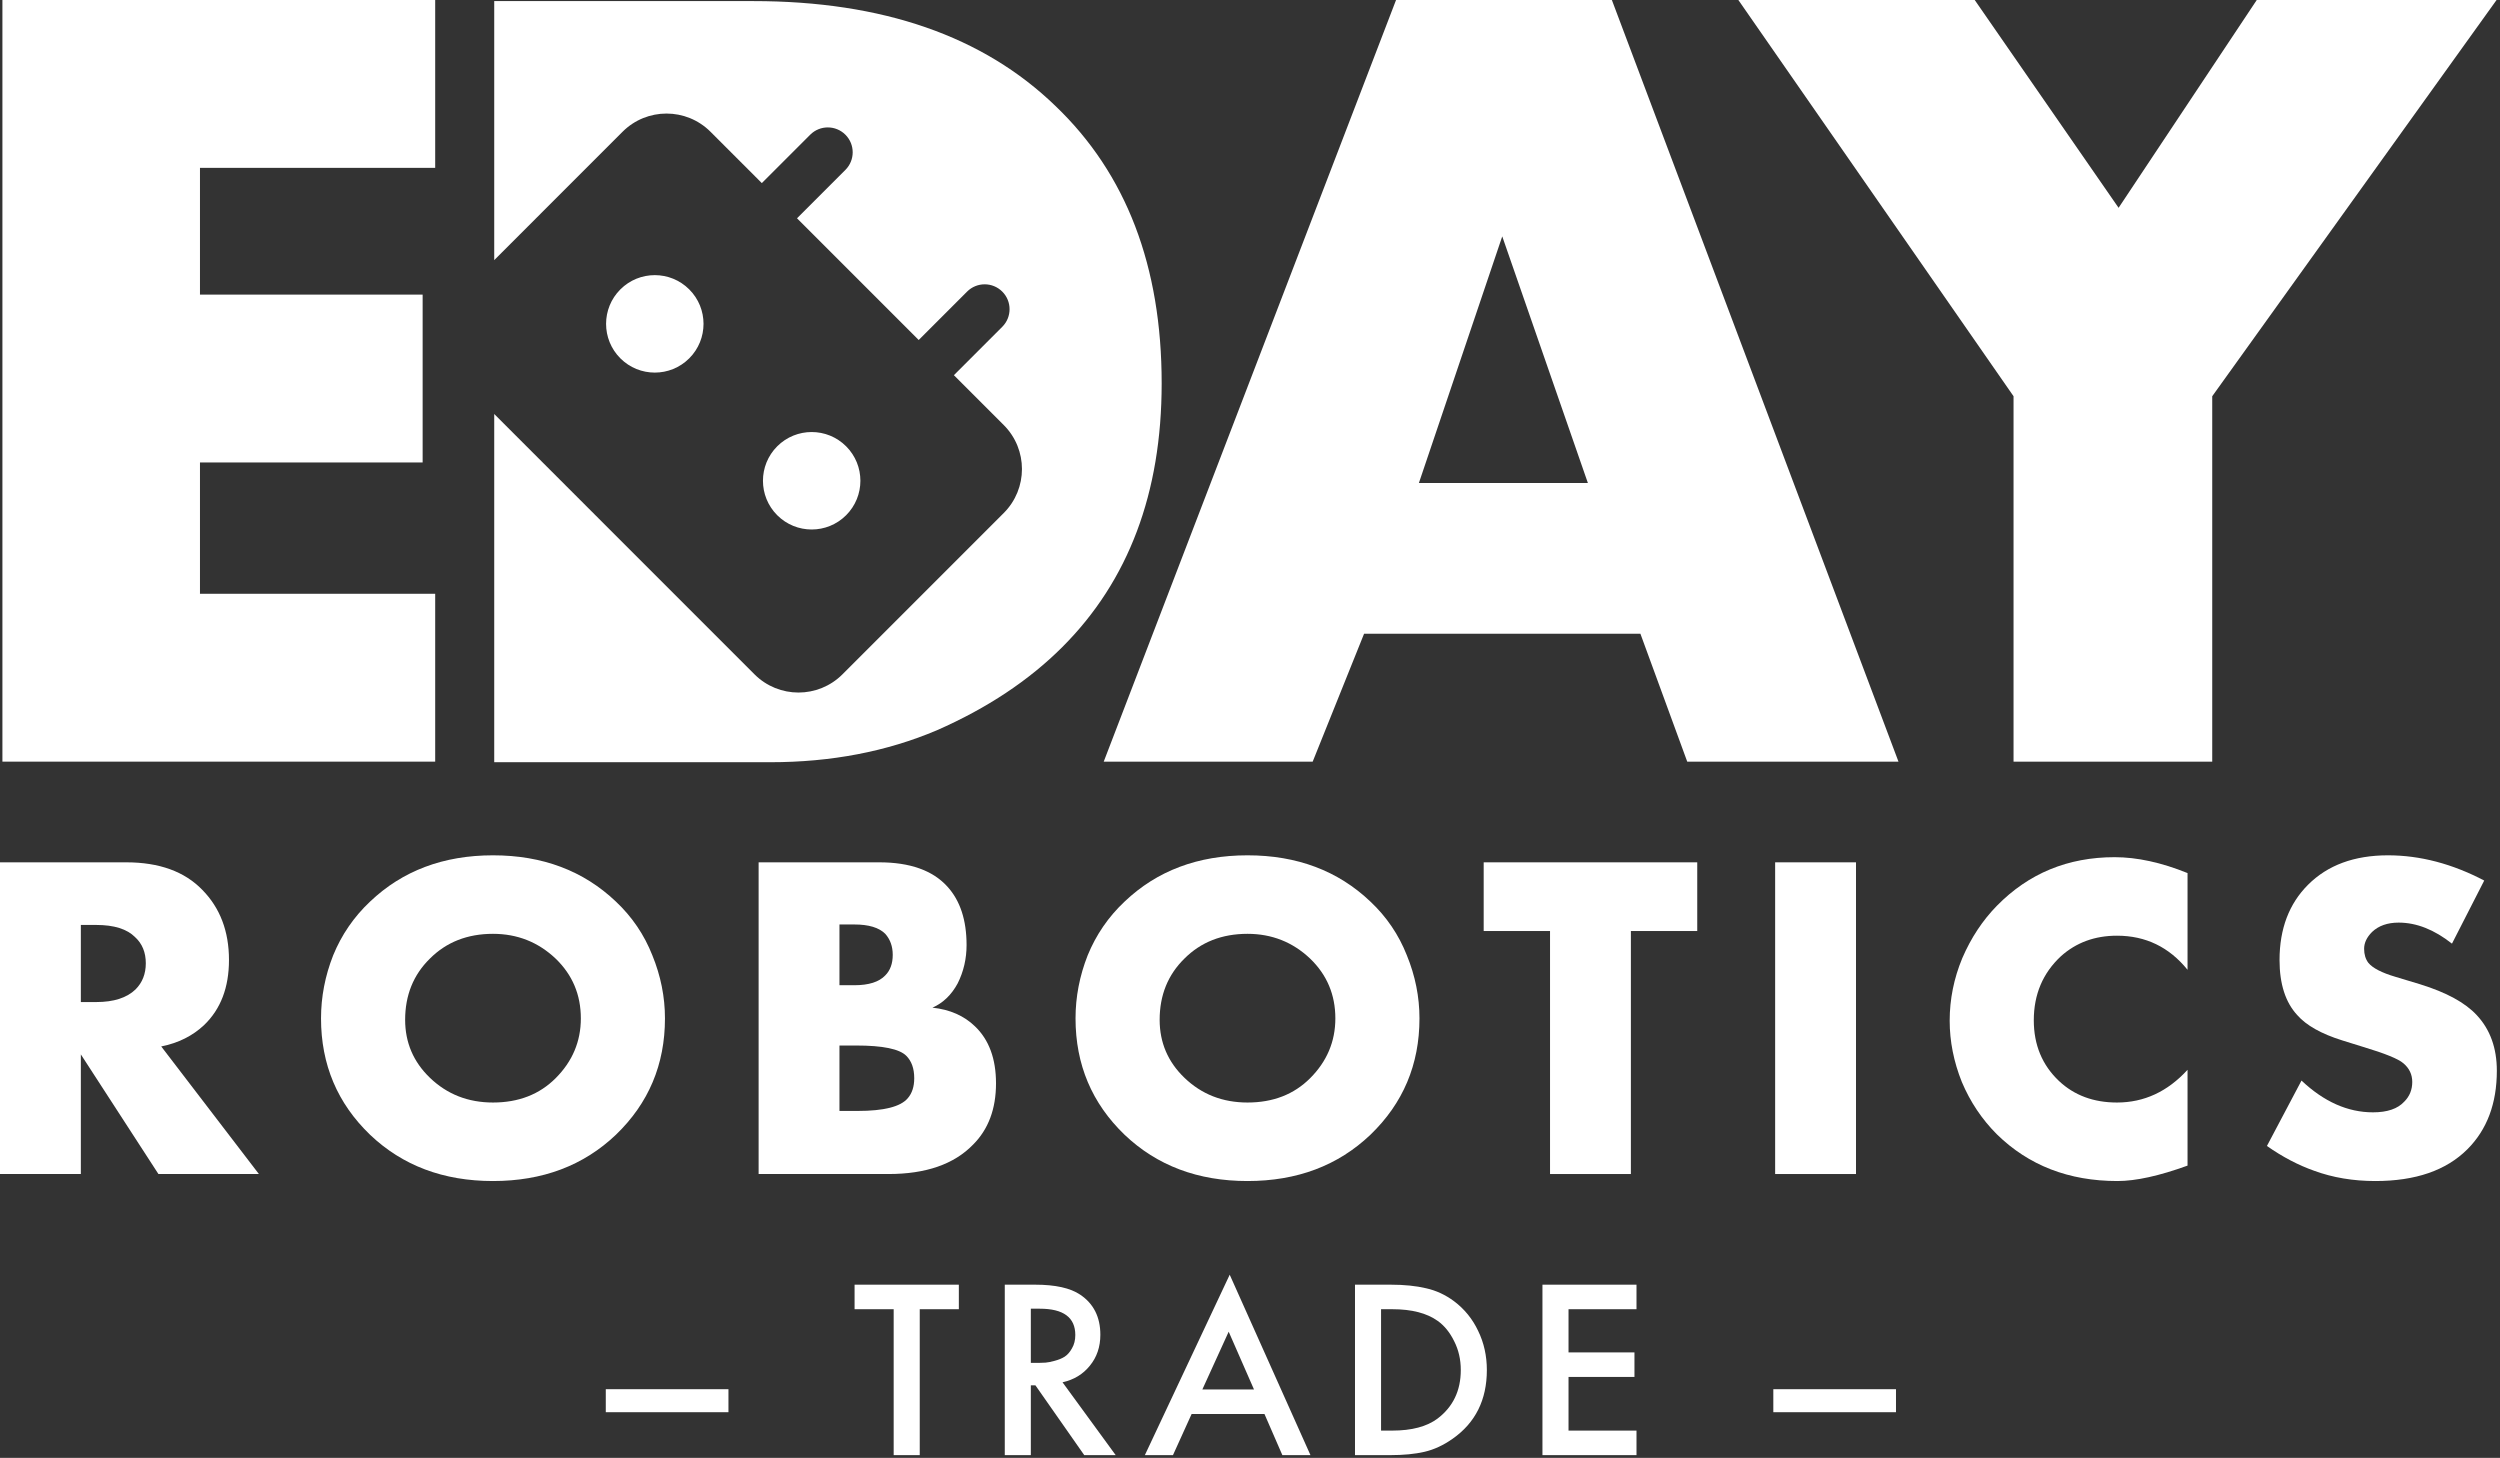
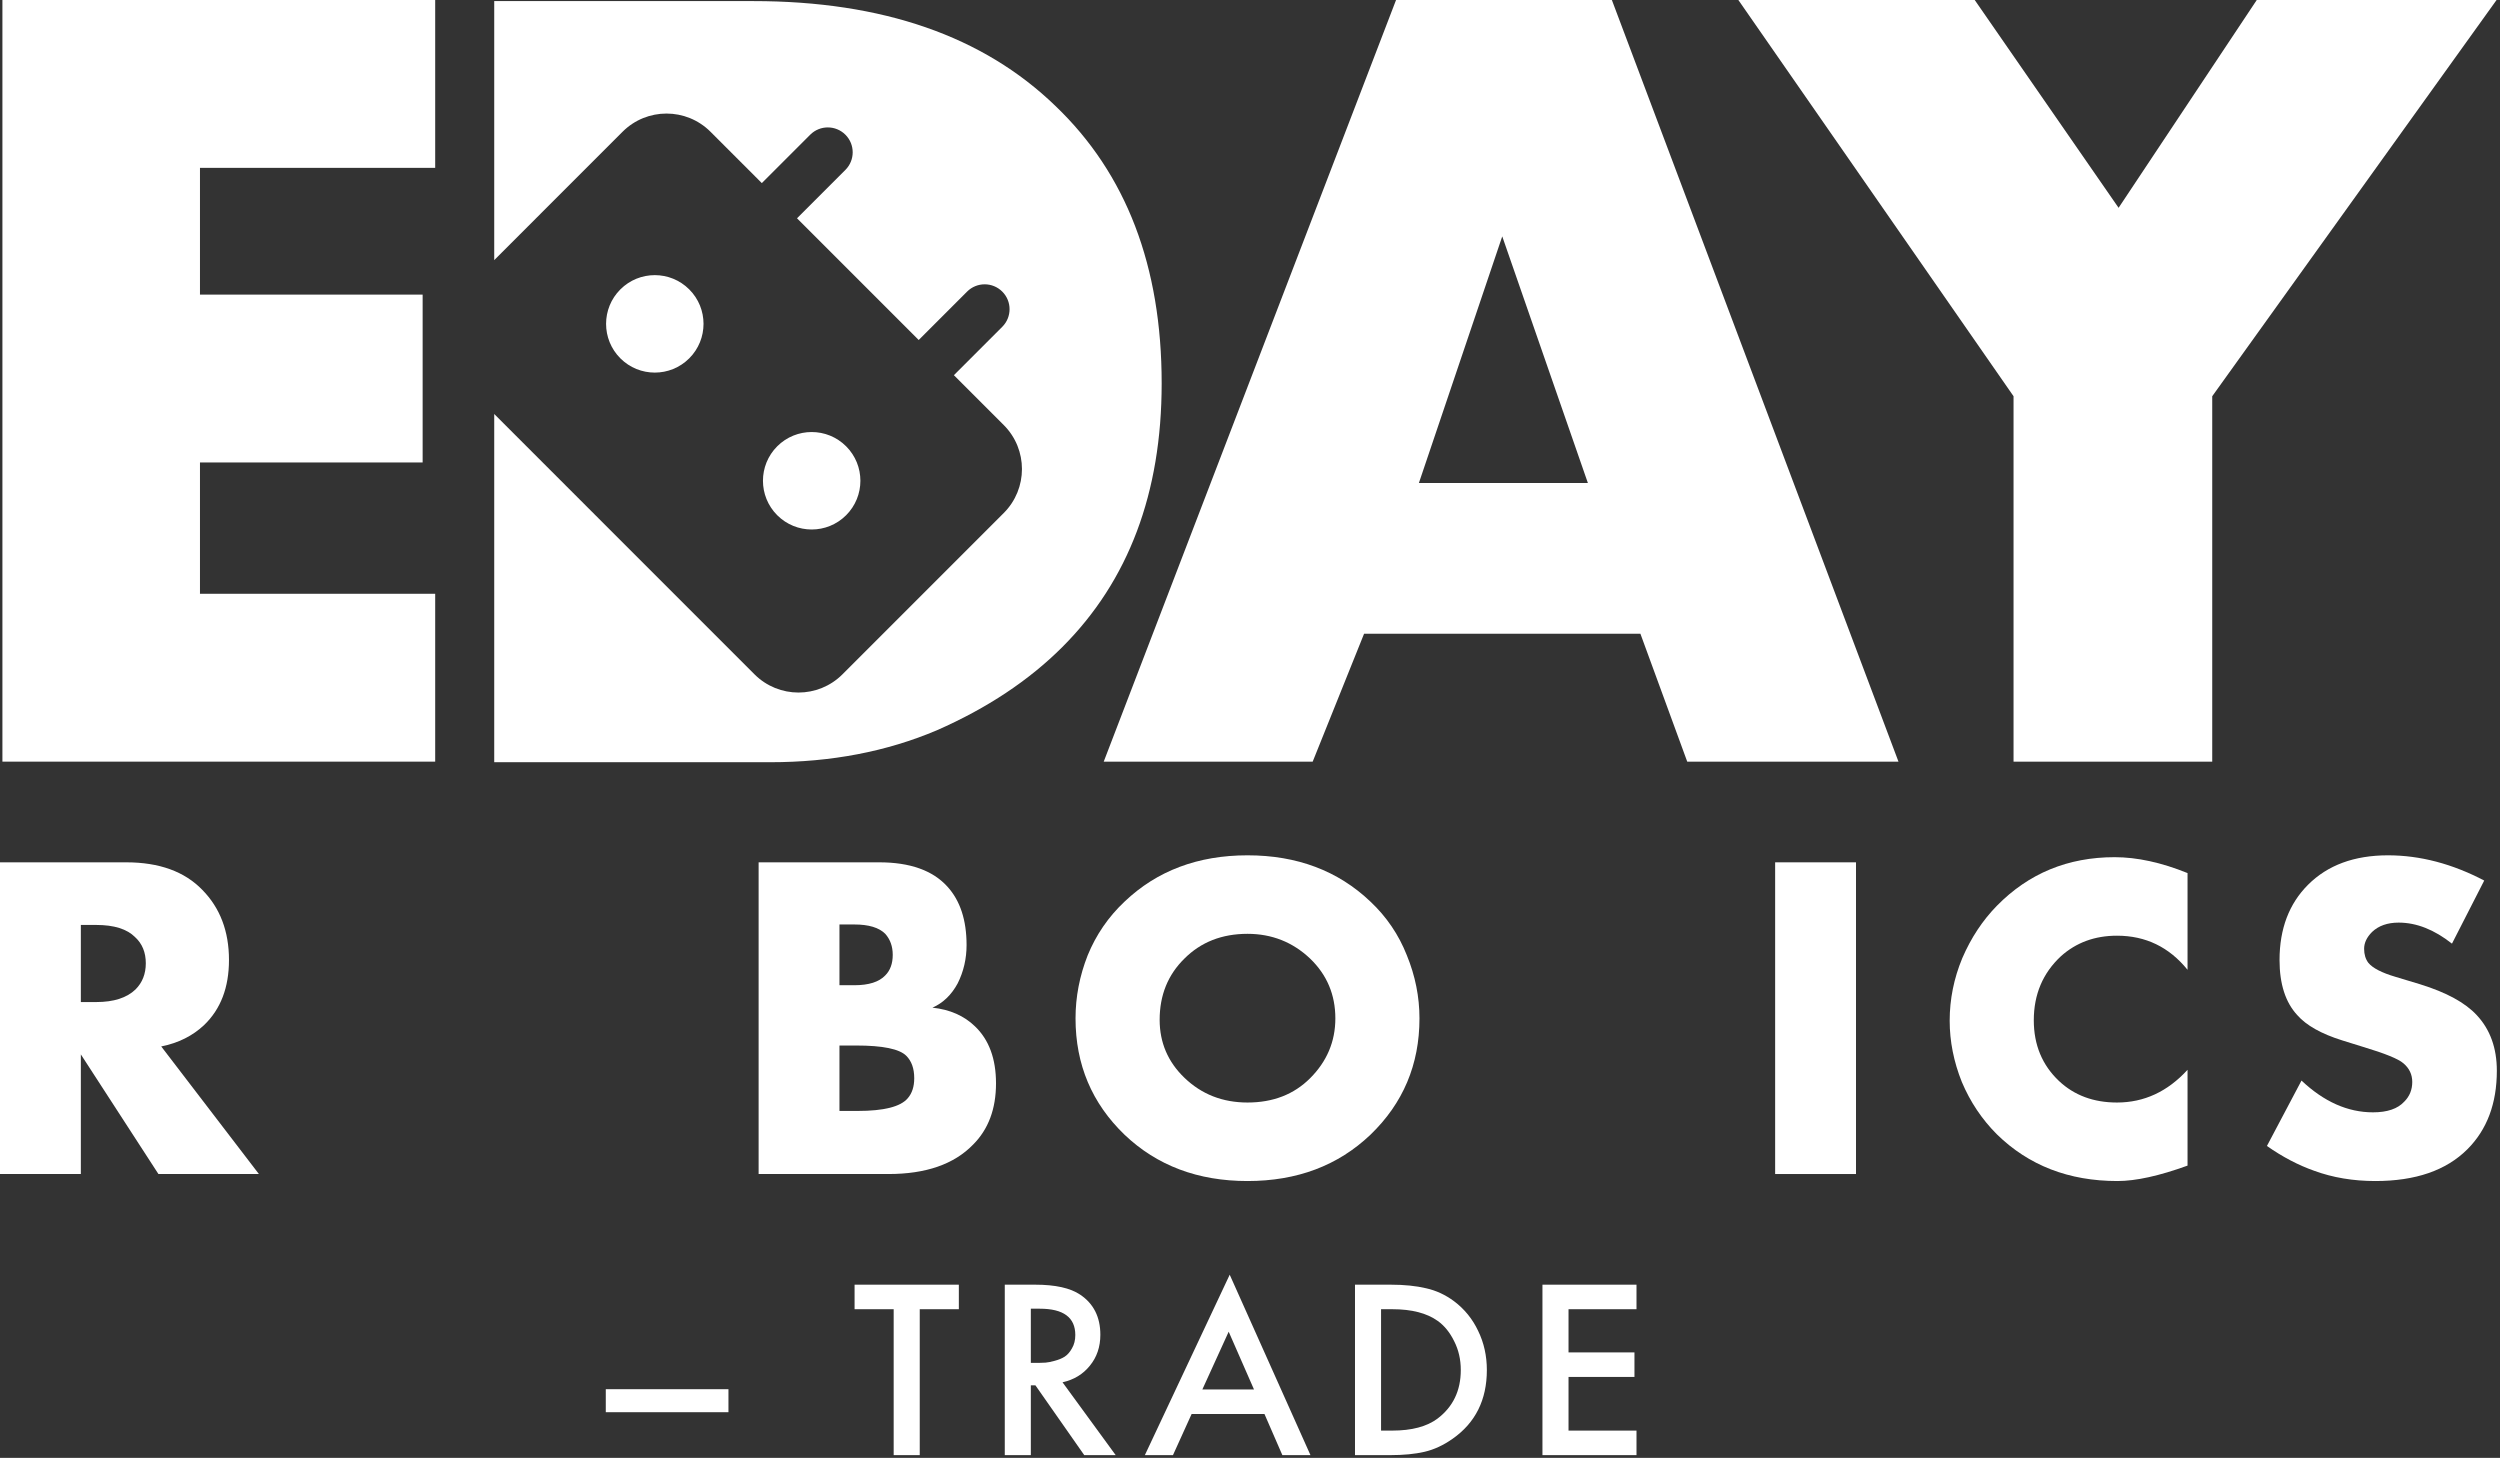
<svg xmlns="http://www.w3.org/2000/svg" width="427" height="249" viewBox="0 0 427 249" fill="none">
  <rect x="0" y="0" width="427" height="249" fill="#333333" stroke="none" />
  <path d="M387.19 195.734L393.096 184.56C396.928 188.178 400.998 189.987 405.308 189.987C407.756 189.987 409.539 189.376 410.656 188.152C411.561 187.247 412.013 186.13 412.013 184.799C412.013 183.522 411.508 182.458 410.496 181.607C409.645 180.862 407.357 179.931 403.632 178.813L400.04 177.696C396.475 176.578 393.921 175.142 392.378 173.386C390.356 171.204 389.345 168.064 389.345 163.967C389.345 158.646 390.968 154.362 394.214 151.117C397.566 147.764 402.116 146.088 407.863 146.088C413.343 146.088 418.824 147.525 424.305 150.398L418.797 161.174C415.764 158.779 412.731 157.582 409.698 157.582C407.783 157.582 406.266 158.114 405.149 159.178C404.244 160.083 403.792 161.041 403.792 162.052C403.792 163.009 404.031 163.807 404.51 164.446C405.255 165.351 406.798 166.149 409.14 166.841L413.37 168.118C417.84 169.501 421.059 171.257 423.028 173.386C425.316 175.833 426.46 178.999 426.46 182.884C426.46 188.471 424.784 192.941 421.431 196.293C417.813 199.911 412.572 201.721 405.707 201.721C401.929 201.721 398.444 201.135 395.251 199.965C392.538 199.007 389.851 197.597 387.19 195.734Z" fill="white" />
  <path d="M373.632 182.724V199.087C368.789 200.843 364.799 201.721 361.659 201.721C353.358 201.721 346.494 199.06 341.066 193.739C338.512 191.185 336.517 188.205 335.08 184.799C333.697 181.341 333.005 177.855 333.005 174.343C333.005 170.672 333.723 167.107 335.16 163.648C336.65 160.189 338.619 157.209 341.066 154.708C346.494 149.174 353.199 146.407 361.18 146.407C365.011 146.407 369.162 147.312 373.632 149.121V165.643C370.492 161.759 366.475 159.817 361.579 159.817C357.801 159.817 354.609 160.987 352.001 163.329C348.915 166.202 347.372 169.847 347.372 174.264C347.372 178.467 348.809 181.926 351.682 184.64C354.289 187.088 357.588 188.311 361.579 188.311C366.209 188.311 370.226 186.449 373.632 182.724Z" fill="white" />
  <path d="M303.195 147.285H317.004V200.523H303.195V147.285Z" fill="white" />
-   <path d="M289.889 159.018H278.555V200.523H264.747V159.018H253.413V147.285H289.889V159.018Z" fill="white" />
  <path d="M242.446 173.944C242.446 181.82 239.652 188.444 234.065 193.819C228.531 199.087 221.534 201.721 213.073 201.721C204.613 201.721 197.615 199.087 192.081 193.819C186.494 188.444 183.701 181.82 183.701 173.944C183.701 170.273 184.392 166.681 185.776 163.169C187.213 159.657 189.314 156.597 192.081 153.99C197.615 148.722 204.613 146.088 213.073 146.088C221.534 146.088 228.531 148.722 234.065 153.99C236.832 156.597 238.907 159.657 240.291 163.169C241.728 166.681 242.446 170.273 242.446 173.944ZM213.073 159.497C208.71 159.497 205.118 160.907 202.298 163.728C199.478 166.495 198.068 169.98 198.068 174.184C198.068 178.068 199.478 181.367 202.298 184.081C205.225 186.901 208.816 188.311 213.073 188.311C217.437 188.311 221.002 186.928 223.769 184.161C226.642 181.287 228.079 177.882 228.079 173.944C228.079 169.9 226.642 166.495 223.769 163.728C220.789 160.907 217.224 159.497 213.073 159.497Z" fill="white" />
  <path d="M151.761 200.523H129.572V147.285H150.164C155.432 147.285 159.317 148.669 161.818 151.436C163.999 153.83 165.09 157.156 165.09 161.413C165.09 163.754 164.585 165.936 163.574 167.958C162.509 169.927 161.073 171.31 159.263 172.108C162.243 172.428 164.664 173.492 166.527 175.301C168.921 177.589 170.119 180.835 170.119 185.039C170.119 189.402 168.815 192.887 166.208 195.495C162.962 198.847 158.146 200.523 151.761 200.523ZM143.38 157.901V168.277H145.934C148.382 168.277 150.138 167.719 151.202 166.601C152.053 165.75 152.479 164.579 152.479 163.089C152.479 161.652 152.053 160.455 151.202 159.497C150.138 158.433 148.382 157.901 145.934 157.901H143.38ZM143.38 178.574V189.748H146.493C150.962 189.748 153.809 189.03 155.033 187.593C155.778 186.742 156.151 185.598 156.151 184.161C156.151 182.511 155.698 181.234 154.794 180.33C153.623 179.159 150.776 178.574 146.253 178.574H143.38Z" fill="white" />
-   <path d="M113.576 173.944C113.576 181.82 110.782 188.444 105.195 193.819C99.661 199.087 92.664 201.721 84.203 201.721C75.743 201.721 68.745 199.087 63.211 193.819C57.624 188.444 54.831 181.82 54.831 173.944C54.831 170.273 55.522 166.681 56.906 163.169C58.343 159.657 60.444 156.597 63.211 153.99C68.745 148.722 75.743 146.088 84.203 146.088C92.664 146.088 99.661 148.722 105.195 153.99C107.962 156.597 110.037 159.657 111.421 163.169C112.857 166.681 113.576 170.273 113.576 173.944ZM84.203 159.497C79.84 159.497 76.248 160.907 73.428 163.728C70.608 166.495 69.198 169.98 69.198 174.184C69.198 178.068 70.608 181.367 73.428 184.081C76.355 186.901 79.946 188.311 84.203 188.311C88.567 188.311 92.132 186.928 94.899 184.161C97.772 181.287 99.209 177.882 99.209 173.944C99.209 169.9 97.772 166.495 94.899 163.728C91.919 160.907 88.354 159.497 84.203 159.497Z" fill="white" />
  <path d="M0 147.285H21.551C27.191 147.285 31.528 148.855 34.561 151.995C37.594 155.081 39.11 159.072 39.11 163.967C39.11 168.65 37.7 172.348 34.88 175.062C32.911 176.924 30.463 178.148 27.537 178.733L44.219 200.523H27.058L13.808 180.09V200.523H0V147.285ZM13.808 157.981V171.151H16.442C19.422 171.151 21.657 170.432 23.147 168.996C24.318 167.825 24.903 166.335 24.903 164.526C24.903 162.663 24.291 161.174 23.067 160.056C21.684 158.673 19.475 157.981 16.442 157.981H13.808Z" fill="white" />
-   <path d="M302.884 241.204V237.275H323.835V241.204H302.884Z" fill="white" />
  <path d="M279.514 219.423V223.613H267.904V230.99H279.165V235.18H267.904V244.346H279.514V248.537H263.451V219.423H279.514Z" fill="white" />
  <path d="M231.433 219.423H237.543C239.842 219.423 241.85 219.627 243.567 220.034C245.284 220.412 246.884 221.154 248.368 222.26C250.143 223.599 251.511 225.286 252.471 227.323C253.461 229.36 253.955 231.586 253.955 234.002C253.955 239.094 252.006 243.008 248.106 245.743C246.535 246.849 244.935 247.591 243.305 247.969C241.676 248.347 239.726 248.537 237.456 248.537H231.433V219.423ZM235.885 223.613V244.346H237.805C241.123 244.346 243.698 243.662 245.531 242.295C248.179 240.287 249.503 237.523 249.503 234.002C249.503 232.197 249.125 230.553 248.368 229.069C247.641 227.585 246.71 226.436 245.575 225.621C243.712 224.282 241.123 223.613 237.805 223.613H235.885Z" fill="white" />
  <path d="M219.026 248.537L215.97 241.509H203.53L200.344 248.537H195.542L210.034 217.72L223.827 248.537H219.026ZM205.363 237.319H214.181L209.859 227.454L205.363 237.319Z" fill="white" />
  <path d="M171.615 219.423H176.809C180.243 219.423 182.804 219.99 184.491 221.125C186.79 222.667 187.94 224.952 187.94 227.978C187.94 230.044 187.343 231.805 186.15 233.26C184.986 234.714 183.429 235.66 181.48 236.097L190.559 248.537H185.19L176.853 236.62H176.067V248.537H171.615V219.423ZM176.067 223.526V232.779H177.464C177.842 232.779 178.221 232.765 178.599 232.736C178.977 232.707 179.486 232.605 180.127 232.43C180.796 232.256 181.363 232.023 181.829 231.732C182.323 231.412 182.745 230.932 183.095 230.291C183.473 229.651 183.662 228.895 183.662 228.022C183.662 225.024 181.64 223.526 177.595 223.526H176.067Z" fill="white" />
  <path d="M163.77 223.613H157.091V248.537H152.639V223.613H145.961V219.423H163.77V223.613Z" fill="white" />
  <path d="M103.468 241.204V237.275H124.42V241.204H103.468Z" fill="white" />
  <path d="M343.913 130.088V67.677L296.91 0H337.282L361.856 35.496L385.455 0H426.413L377.849 67.677V130.088H343.913Z" fill="white" />
  <path d="M288.179 130.088L280.182 108.244H232.984L224.207 130.088H188.516L238.445 0H275.307L324.26 130.088H288.179ZM242.346 82.5H271.211L256.583 40.372L242.346 82.5Z" fill="white" />
  <path d="M74.331 0V28.67H34.154V50.319H72.186V78.989H34.154V101.418H74.331V130.088H0.413V0H74.331Z" fill="white" />
  <path fill-rule="evenodd" clip-rule="evenodd" d="M84.413 130.187H131.572C141.965 130.187 151.449 128.368 160.023 124.73C168.597 120.962 175.743 116.219 181.459 110.502C192.762 99.198 198.413 84.19 198.413 65.479C198.413 45.469 192.372 29.682 180.29 18.118C167.948 6.164 150.734 0.187 128.649 0.187H84.413V44.429L106.331 22.507C110.48 18.358 117.207 18.358 121.356 22.507L130.12 31.273L138.384 23.008C140.044 21.348 142.734 21.348 144.394 23.008C146.054 24.668 146.054 27.359 144.394 29.019L136.13 37.284L156.915 58.072L165.178 49.807C166.838 48.147 169.529 48.147 171.188 49.807C172.848 51.467 172.848 54.158 171.188 55.818L162.925 64.082L171.439 72.598C175.588 76.747 175.588 83.475 171.439 87.625L143.893 115.175C139.744 119.324 133.017 119.324 128.868 115.175L84.413 70.712V130.187ZM105.956 61.202C109.206 64.453 114.475 64.453 117.725 61.202C120.975 57.952 120.975 52.681 117.725 49.431C114.475 46.18 109.206 46.18 105.956 49.431C102.706 52.681 102.706 57.952 105.956 61.202ZM144.519 88.001C141.269 91.251 136 91.251 132.75 88.001C129.5 84.75 129.5 79.48 132.75 76.229C136 72.979 141.269 72.979 144.519 76.229C147.769 79.48 147.769 84.75 144.519 88.001Z" fill="white" />
</svg>